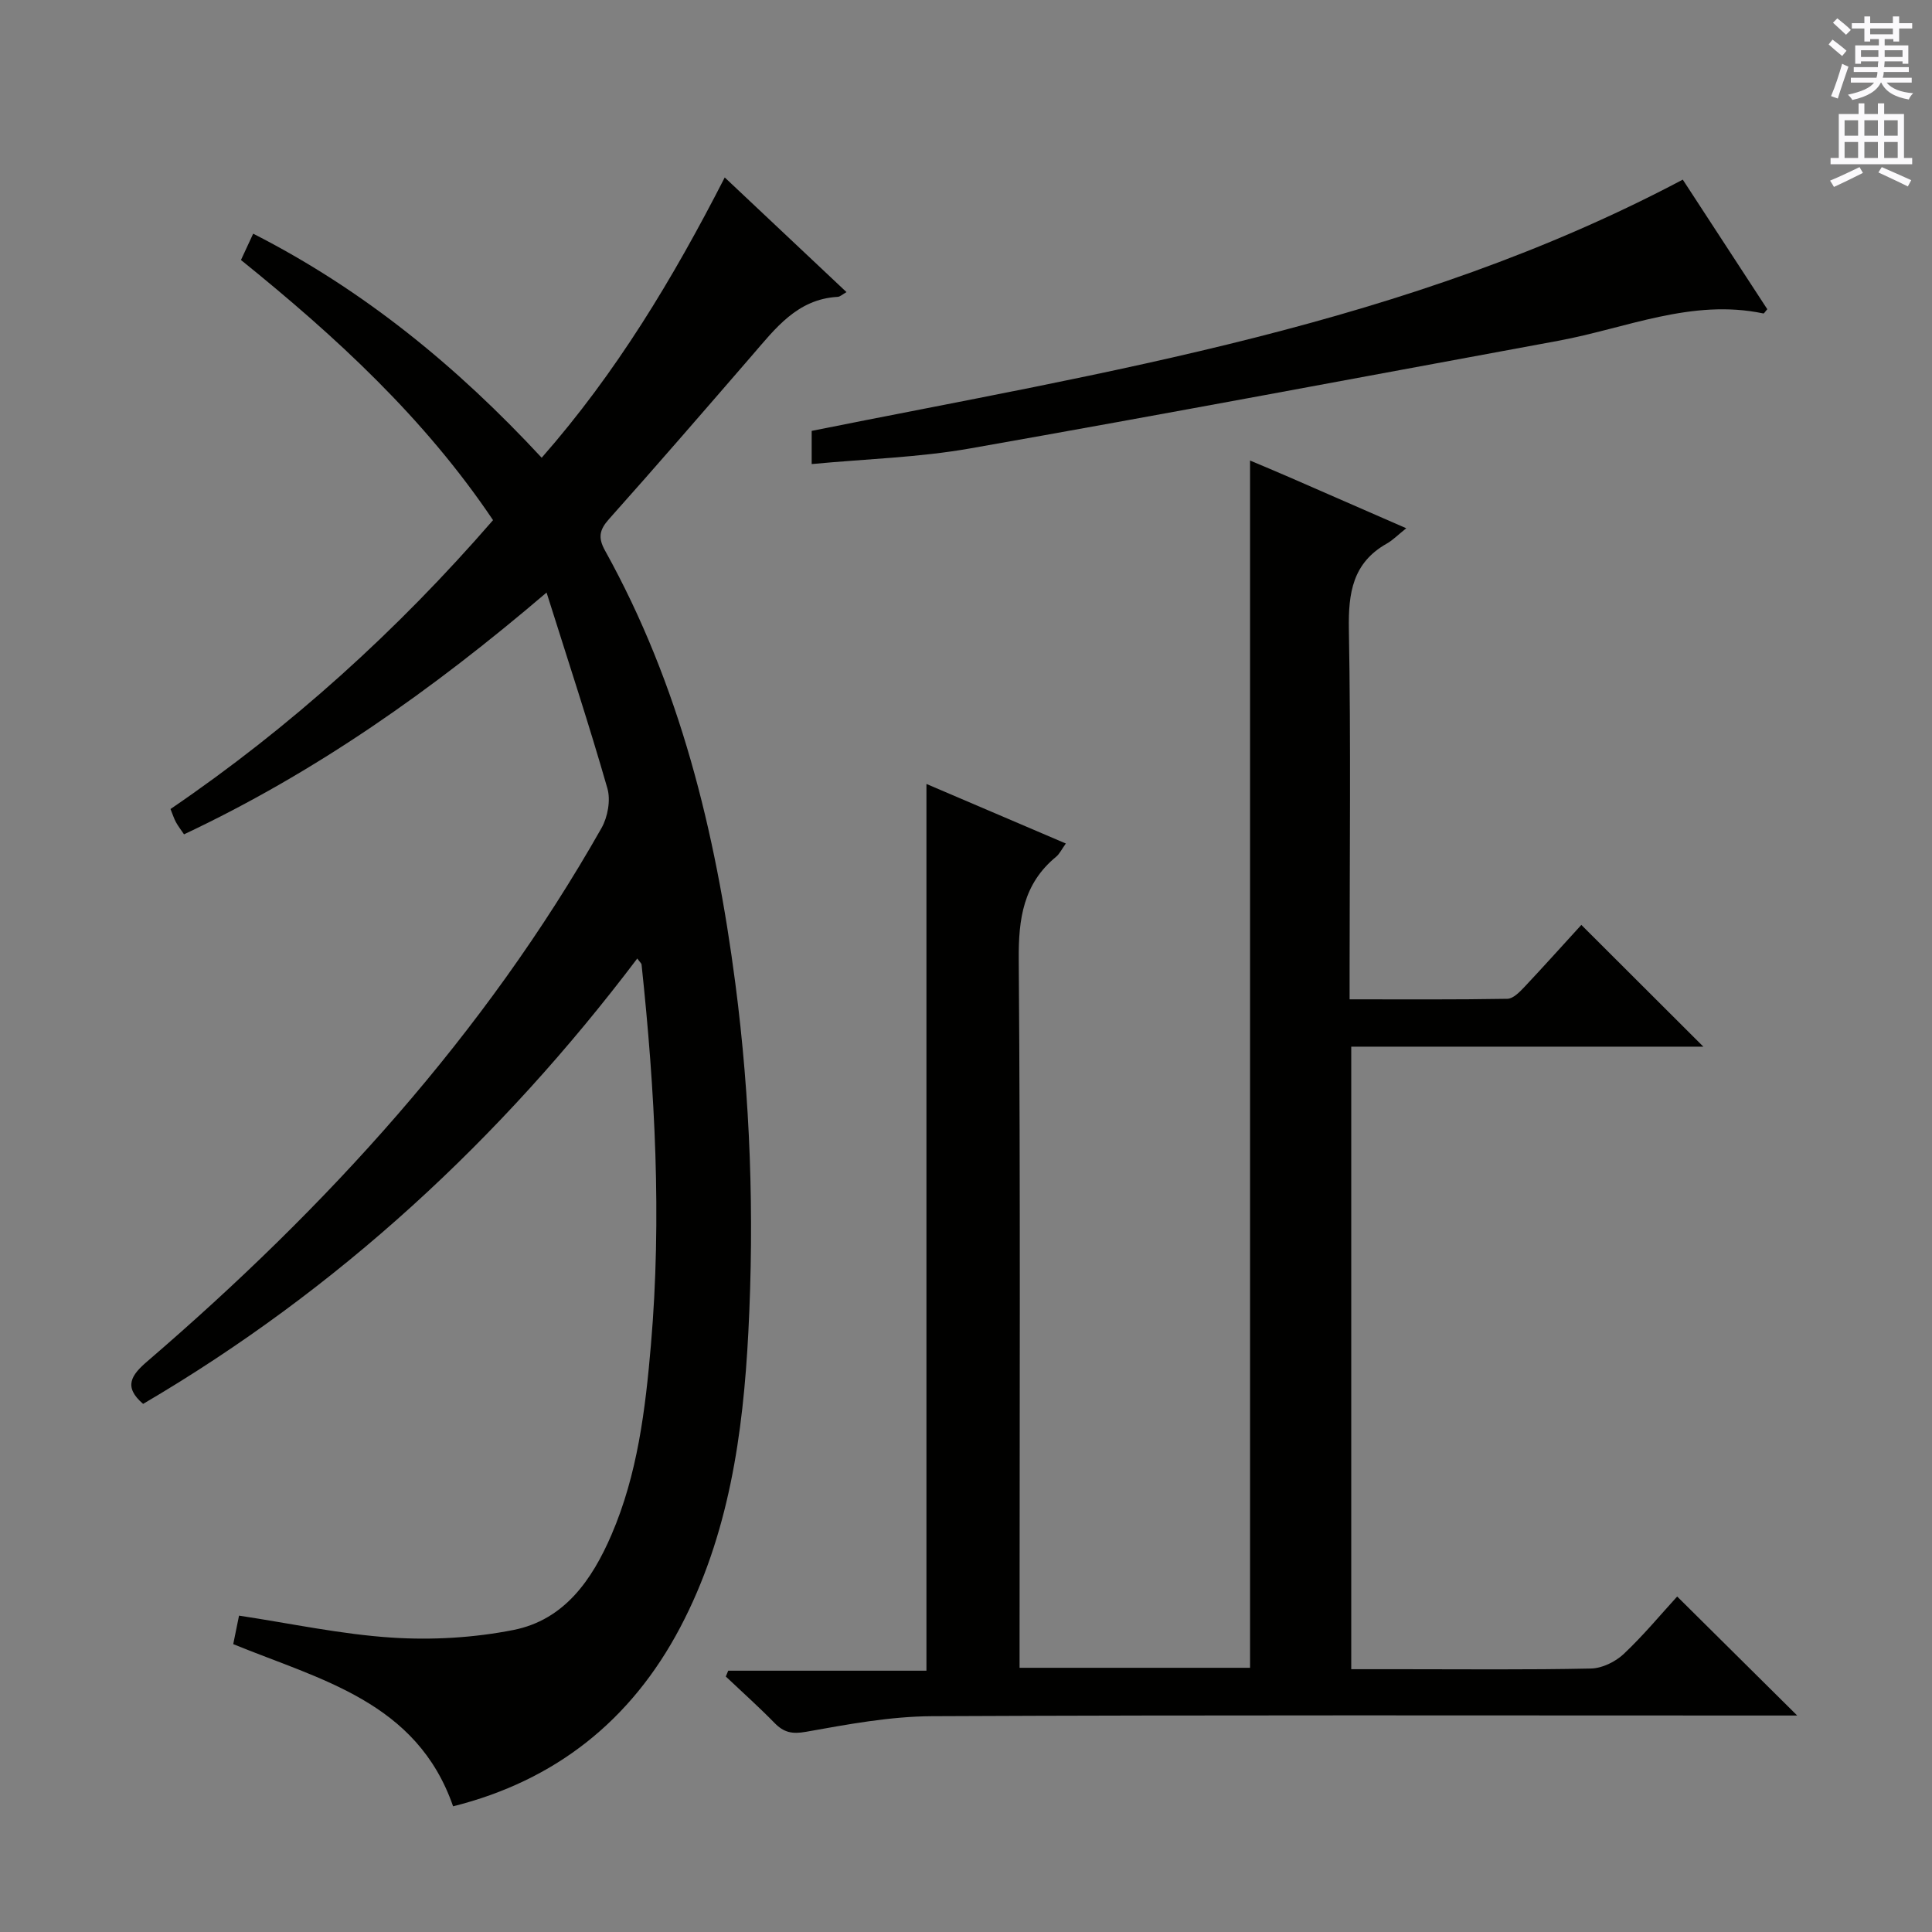
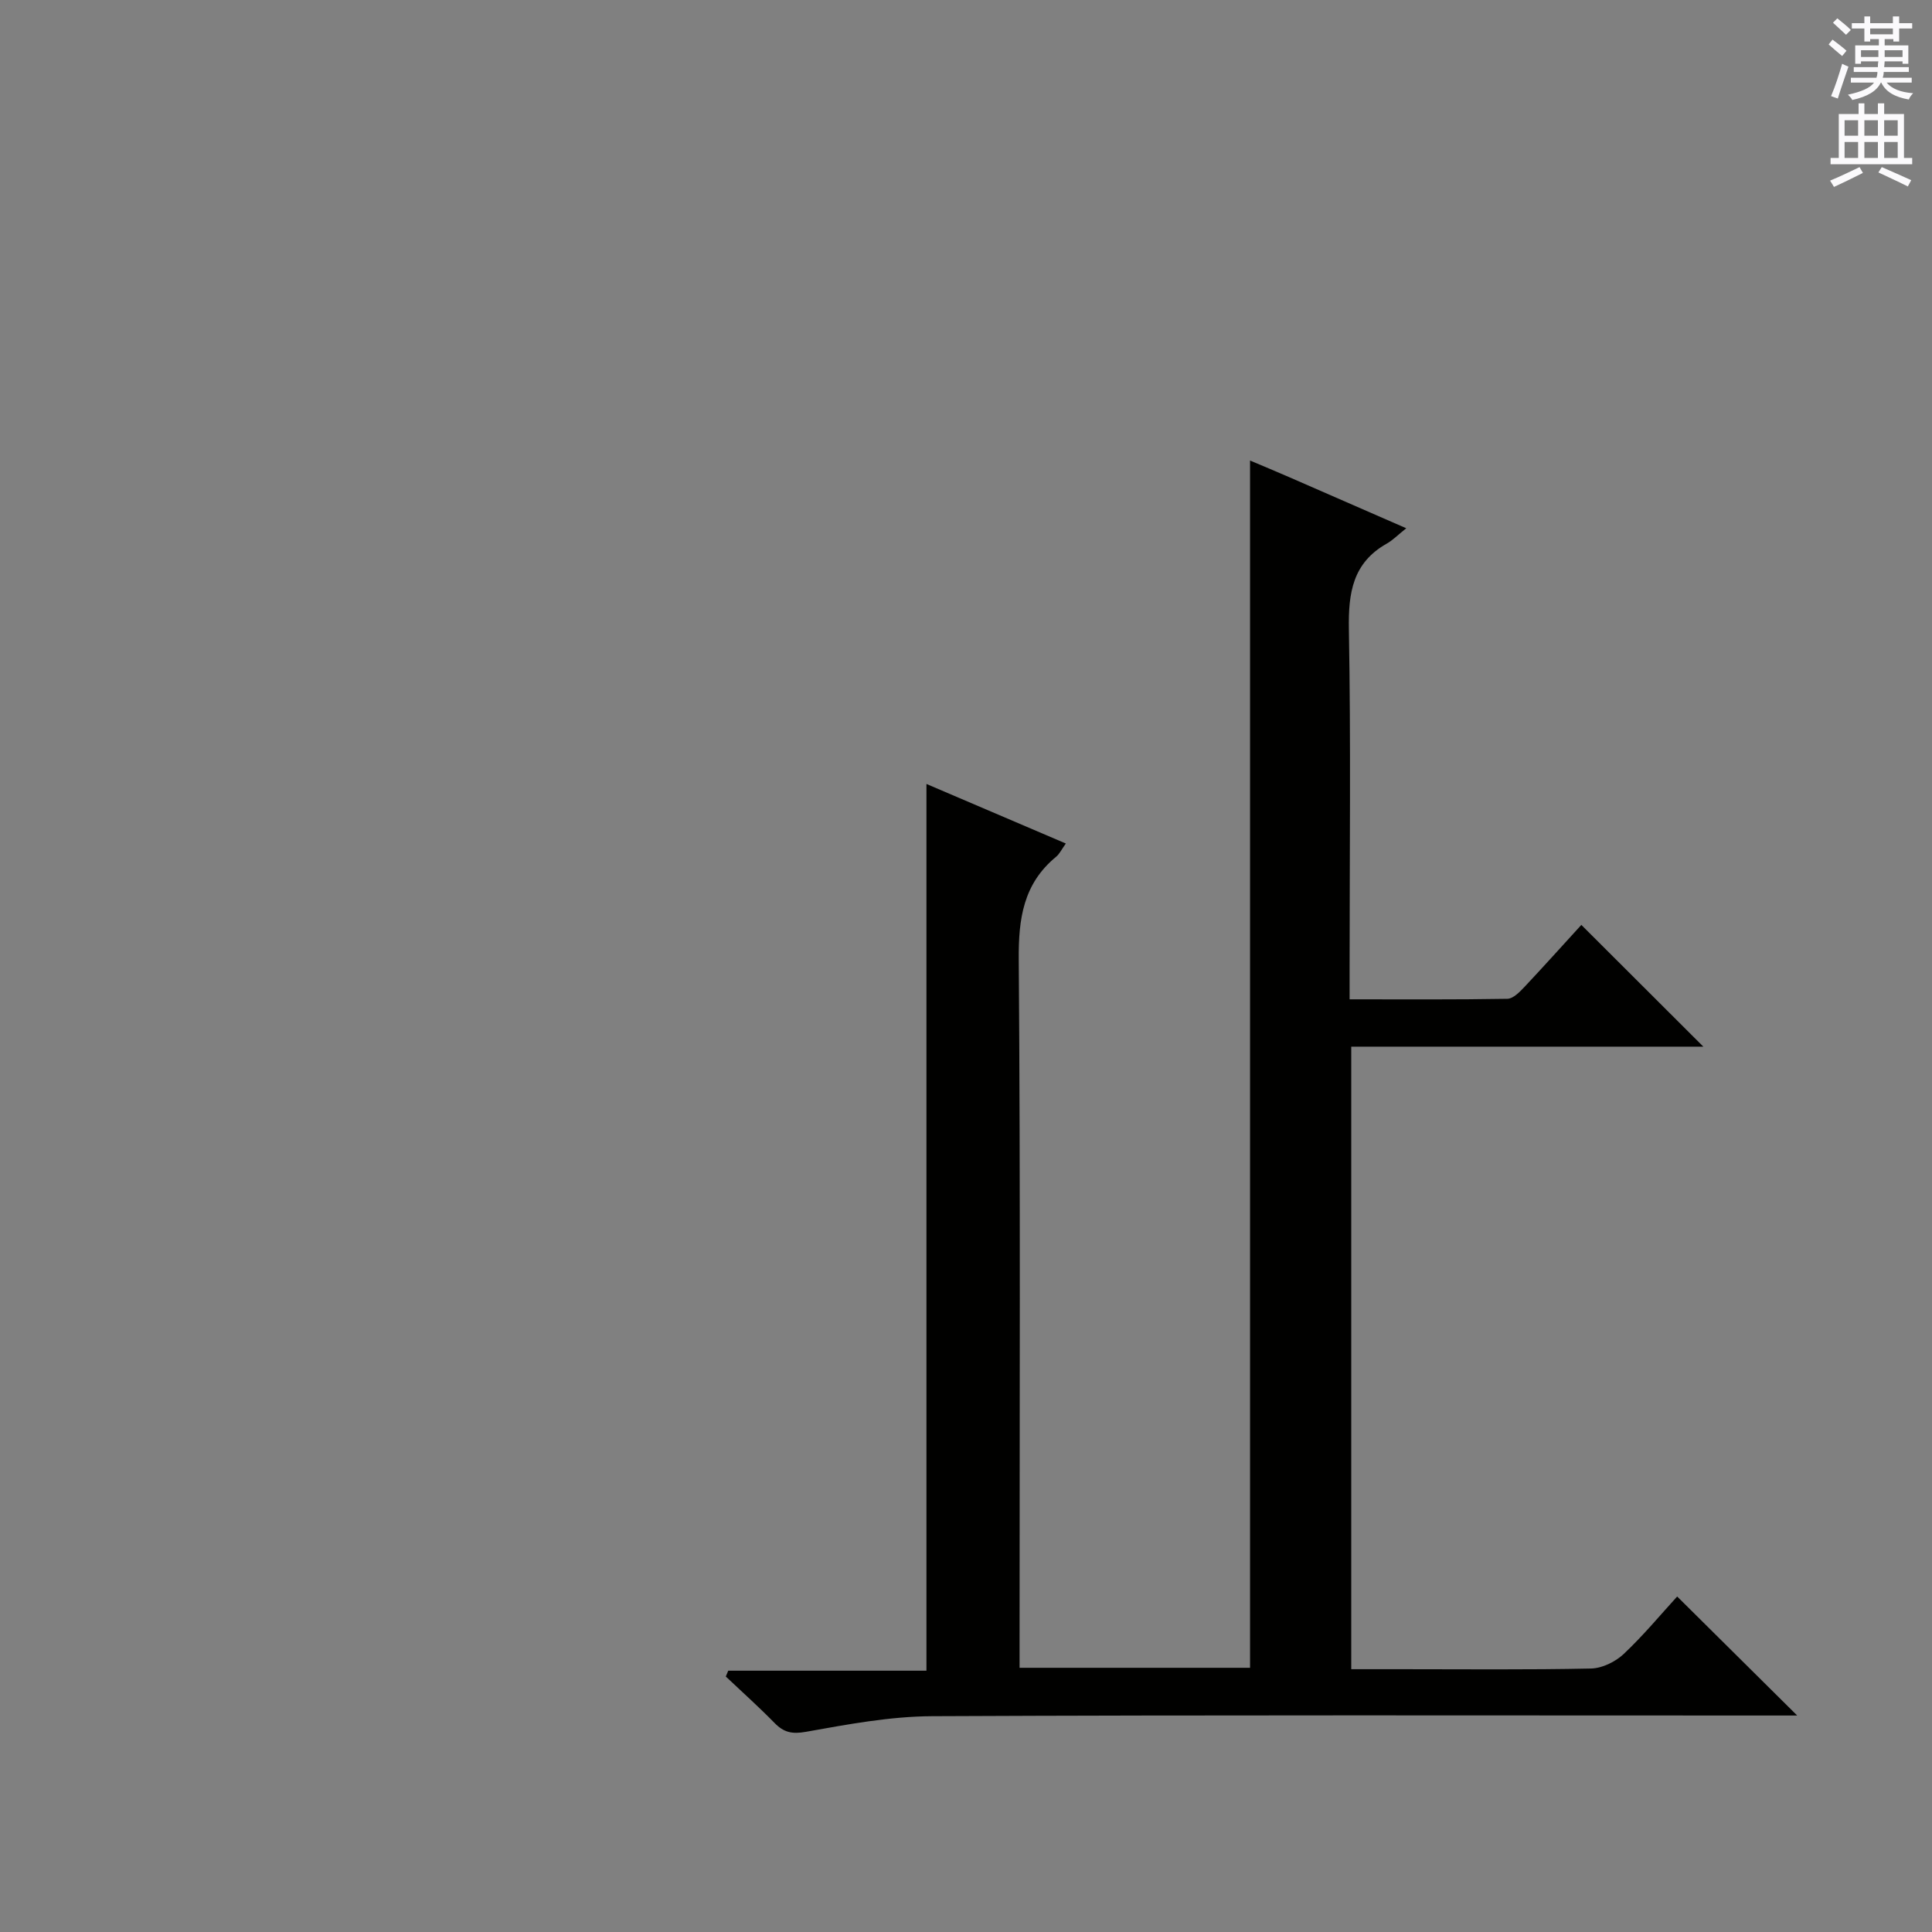
<svg xmlns="http://www.w3.org/2000/svg" enable-background="new 0 0 400 400" viewBox="0 0 400 400">
  <rect x="0" y="0" width="400" height="400" fill="#808080" stroke="none" />
  <g fill="#010100">
-     <path d="m131.94 198.45c-28.27 37.39-61.98 68.55-102.31 92.21-4.16-3.56-2.42-5.99.88-8.82 37.1-31.89 69.77-67.6 94.03-110.41 1.29-2.28 1.92-5.77 1.21-8.22-3.78-13.18-8.08-26.22-12.59-40.53-23.82 20.34-47.91 37.27-75.06 50.06-.65-.96-1.23-1.71-1.68-2.53-.39-.72-.64-1.52-1.12-2.71 24.79-16.89 46.89-36.88 66.78-59.81-14.17-21.08-32.45-37.93-52.19-53.86.77-1.67 1.51-3.26 2.53-5.45 22.9 11.66 42.24 27.53 59.73 46.39 15.43-17.58 27.13-37 37.9-58.03 8.52 8.02 16.66 15.69 25.21 23.74-.84.47-1.32.95-1.82.98-8.41.47-12.92 6.57-17.8 12.2-9.8 11.32-19.6 22.66-29.57 33.83-2 2.24-2.27 3.86-.8 6.51 15.49 27.89 22.87 58.19 26.97 89.57 3.13 24.01 3.94 48.09 2.7 72.2-1.09 21.14-4.04 42.06-14.11 61.17-10.16 19.28-25.84 31.72-47.02 37.04-7.51-21.66-27.47-26.19-45.52-33.58.39-1.93.81-3.98 1.2-5.9 10.74 1.62 21.14 3.87 31.64 4.55 8.34.54 16.98.04 25.17-1.58 10.53-2.08 16.27-10.36 20.3-19.71 5.4-12.54 7.02-25.94 8.17-39.35 2.26-26.29.84-52.51-1.94-78.69-.02-.26-.32-.49-.89-1.27z" />
    <path d="m327.4 191.49c8.63 8.62 16.76 16.72 25.26 25.21-24.28 0-48.42 0-72.9 0v128.89h10.14c13.17 0 26.34.14 39.5-.14 2.31-.05 5.04-1.39 6.76-3 4.1-3.86 7.72-8.24 11.08-11.91 8.32 8.25 16.51 16.37 24.85 24.64-1.34 0-3.23 0-5.11 0-58 0-116-.13-173.99.14-8.72.04-17.48 1.69-26.11 3.23-2.92.52-4.61.13-6.54-1.85-3.24-3.31-6.7-6.41-10.07-9.59.17-.4.33-.81.5-1.21h41.04c0-61.55 0-122.41 0-183.59 9.22 3.94 18.84 8.05 28.86 12.33-.87 1.21-1.3 2.15-2.01 2.74-6.8 5.59-7.81 12.83-7.74 21.28.36 46.83.17 93.66.17 140.49v6.15h47.72c0-83.42 0-166.61 0-249.95 2.47 1.04 5.35 2.24 8.22 3.49 7.74 3.37 15.48 6.75 24.12 10.53-1.73 1.38-2.78 2.47-4.04 3.18-7.06 3.99-7.97 10.21-7.84 17.73.42 23.32.15 46.66.15 69.99v6.63c11.18 0 21.93.08 32.67-.11 1.19-.02 2.52-1.39 3.49-2.41 3.98-4.23 7.86-8.56 11.82-12.89z" />
-     <path d="m168.05 96.08c0-2.53 0-4.48 0-6.87 61.27-12.3 123.44-21.87 180.35-52.02 5.66 8.69 11.6 17.8 17.5 26.83-.44.49-.67.91-.8.88-14.84-3.13-28.43 3.07-42.5 5.66-40.59 7.48-81.15 15.13-121.8 22.29-10.59 1.87-21.45 2.16-32.75 3.23z" />
  </g>
  <path d="m378.6 9.2.8-1c.9.7 1.9 1.4 2.9 2.3l-.9 1.1c-1.1-.9-2-1.7-2.8-2.4zm.5 10.7c.9-2.1 1.6-4.3 2.3-6.7.4.2.8.4 1.3.6-.7 2.1-1.5 4.3-2.2 6.6zm.4-15.2.9-.9c1 .8 2 1.6 2.8 2.4l-1 1c-1-.9-1.9-1.8-2.7-2.5zm12.5-1.3h1.2v1.4h2.7v1.1h-2.7v2.7h-1.2v-.5h-1.8v1.3h4.9v3.8h-1.2v-.5h-3.7c0 .4-.1.9-.1 1.2h5.1v1h-5.2c0 .5-.1.9-.2 1.2h6v1h-5.2c1.1 1.3 2.9 2 5.5 2.2-.4.4-.7.8-.9 1.3-2.9-.5-4.8-1.6-5.7-3.5h-.1c-.8 1.7-2.7 2.9-5.9 3.6-.2-.4-.6-.8-.9-1.1 2.8-.6 4.6-1.4 5.4-2.5h-4.8v-1h5.3c.1-.3.2-.7.2-1.2h-4.9v-1h5c0-.4 0-.8.1-1.2h-3.6v.5h-1.2v-3.8h4.9v-1.3h-1.8v.5h-1.2v-2.7h-2.6v-1.1h2.6v-1.4h1.2v1.4h4.7v-1.4zm-6.7 8.4h3.6c0-.4 0-.9 0-1.4h-3.6zm1.9-4.7h4.7v-1.2h-4.7zm6.7 3.3h-3.7v1.4h3.7z" fill="#fbfafc" />
  <path d="m384.7 21.4h1.3v2.2h2.8v-2.2h1.3v2.2h4.1v9.1h1.7v1.3h-16.9v-1.3h1.7v-9.1h4.1v-2.2zm.3 13.2.7 1.2c-1.8.9-3.8 1.9-6 2.9-.2-.4-.5-.8-.8-1.3 2.4-1 4.4-2 6.1-2.8zm-3.1-6.5h2.8v-3.2h-2.8zm0 4.6h2.8v-3.3h-2.8zm4.1-4.6h2.8v-3.2h-2.8zm0 4.6h2.8v-3.3h-2.8zm3.6 1.9c2.1.9 4.1 1.8 6.1 2.7l-.7 1.3c-2.2-1.1-4.2-2-6.1-2.9zm3.3-9.7h-2.8v3.2h2.8zm-2.8 7.8h2.8v-3.3h-2.8z" fill="#fbfafc" />
</svg>